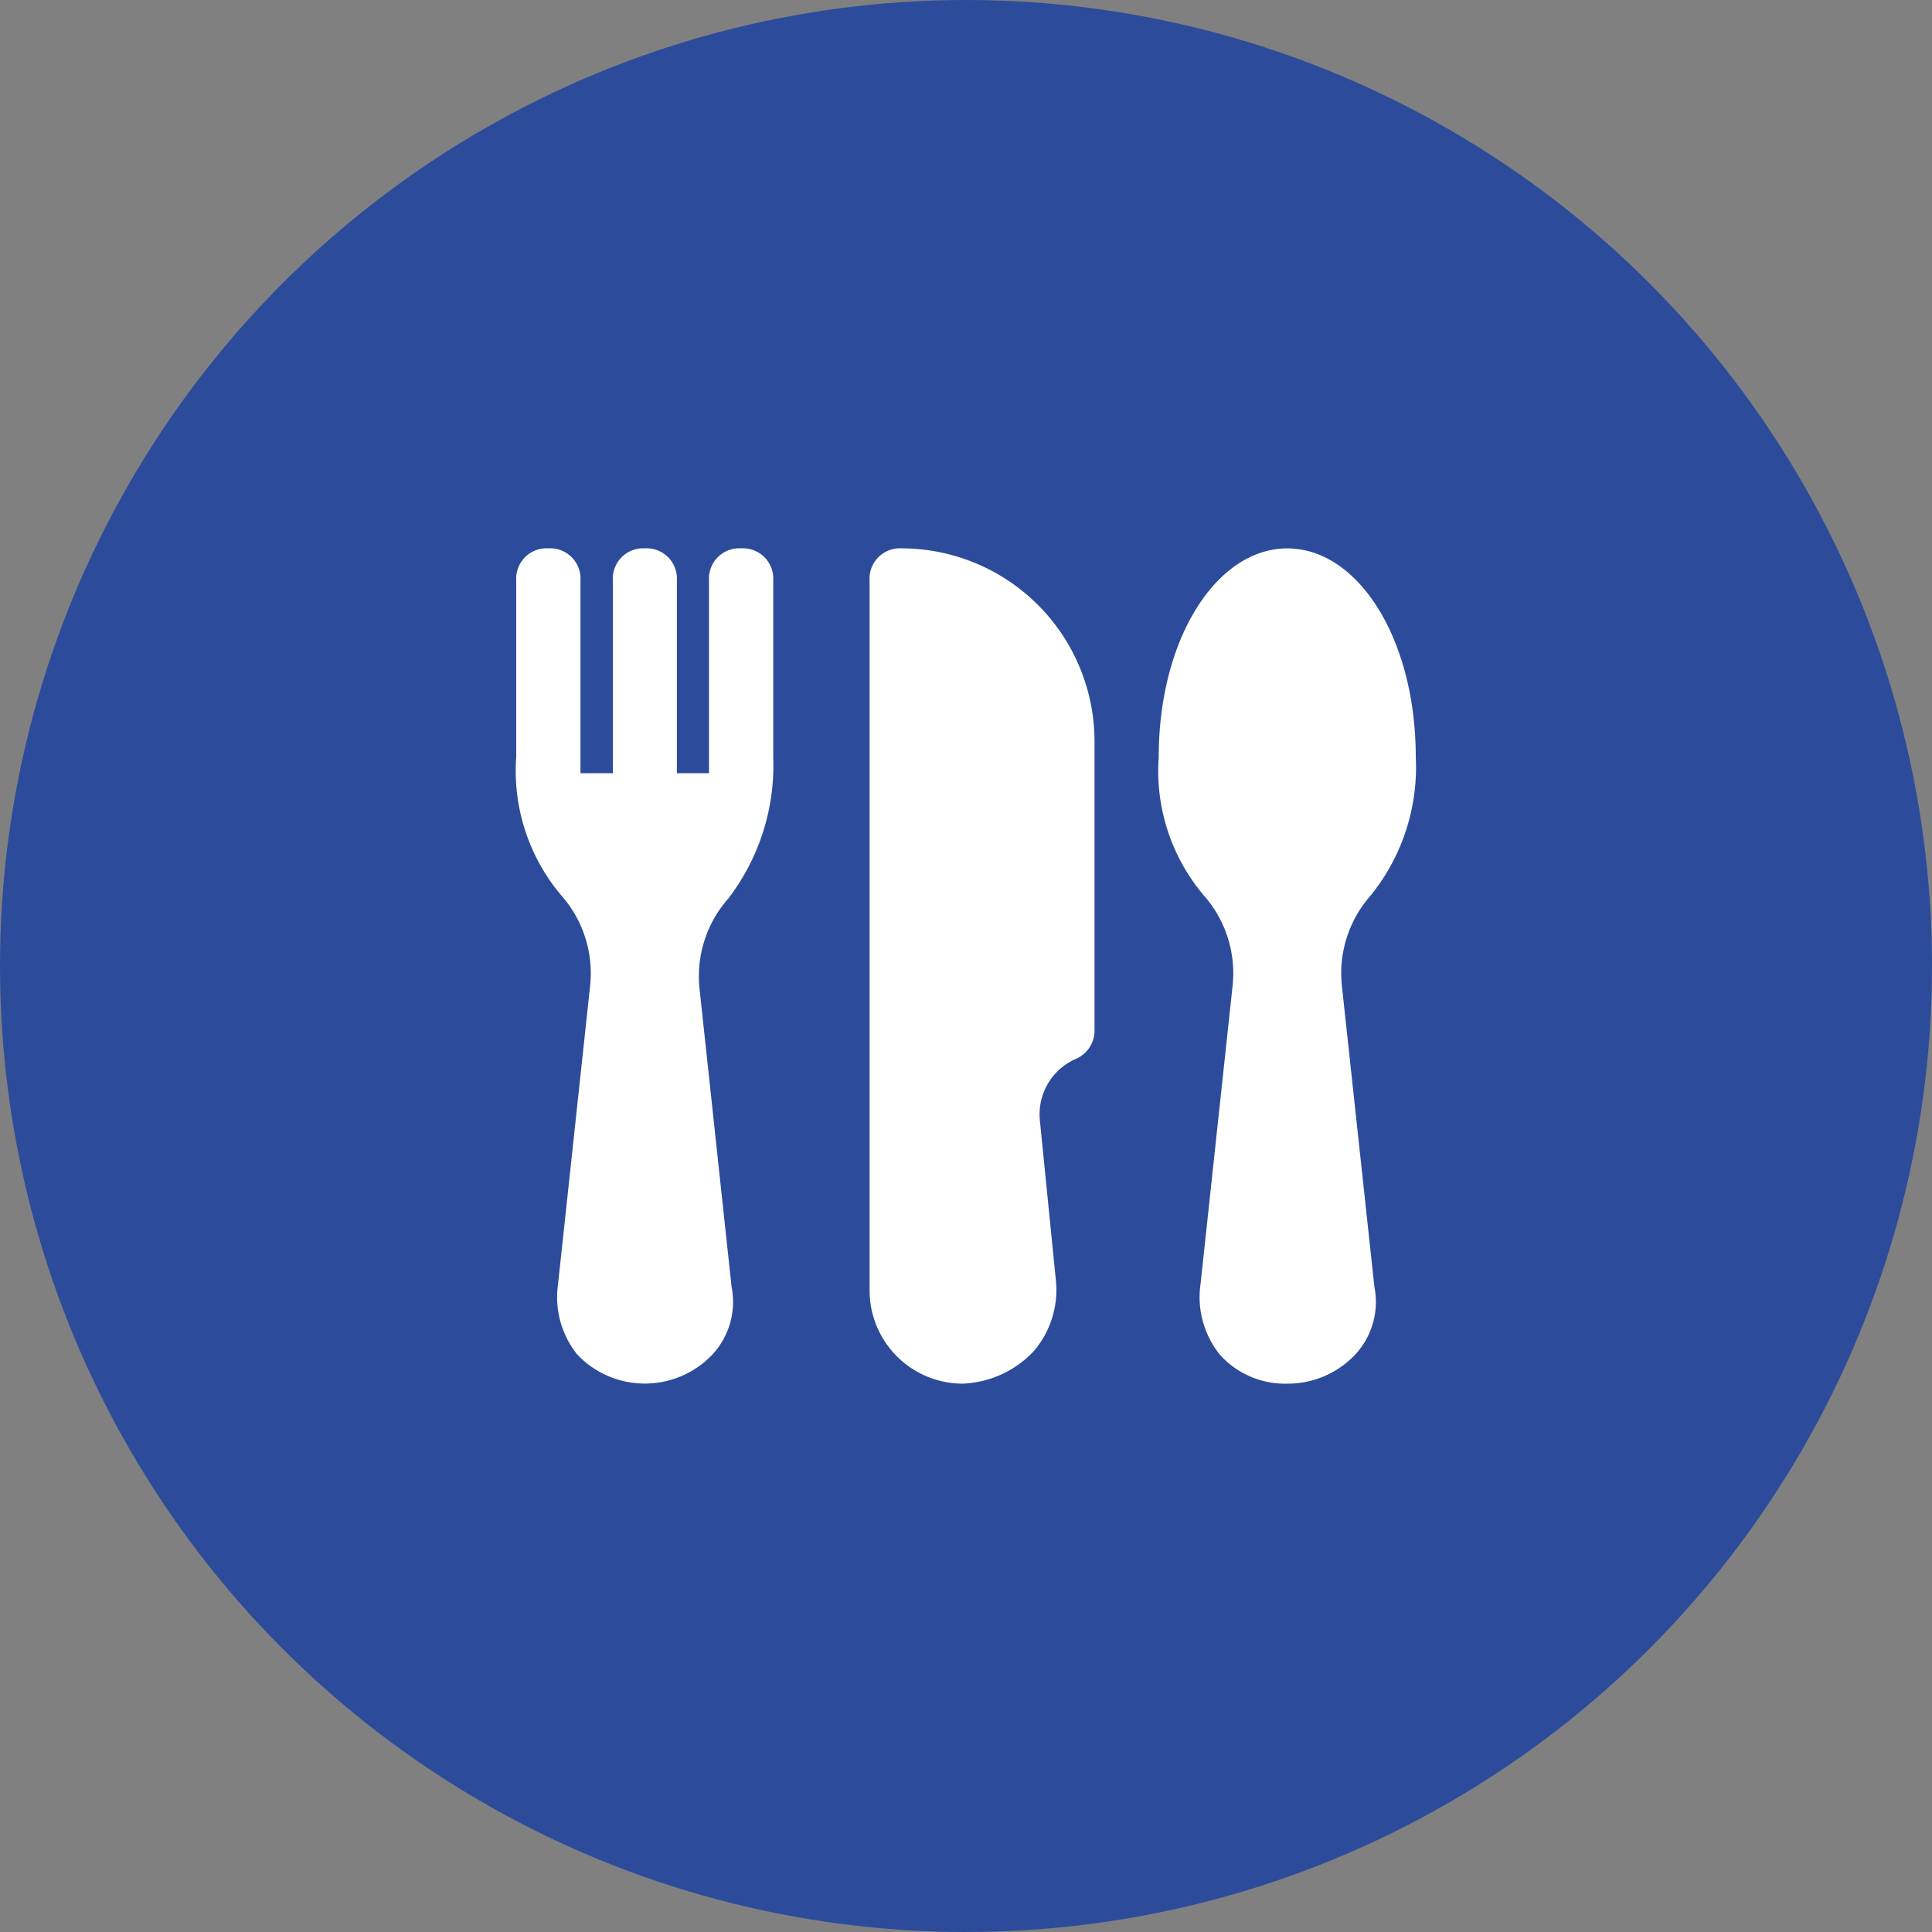
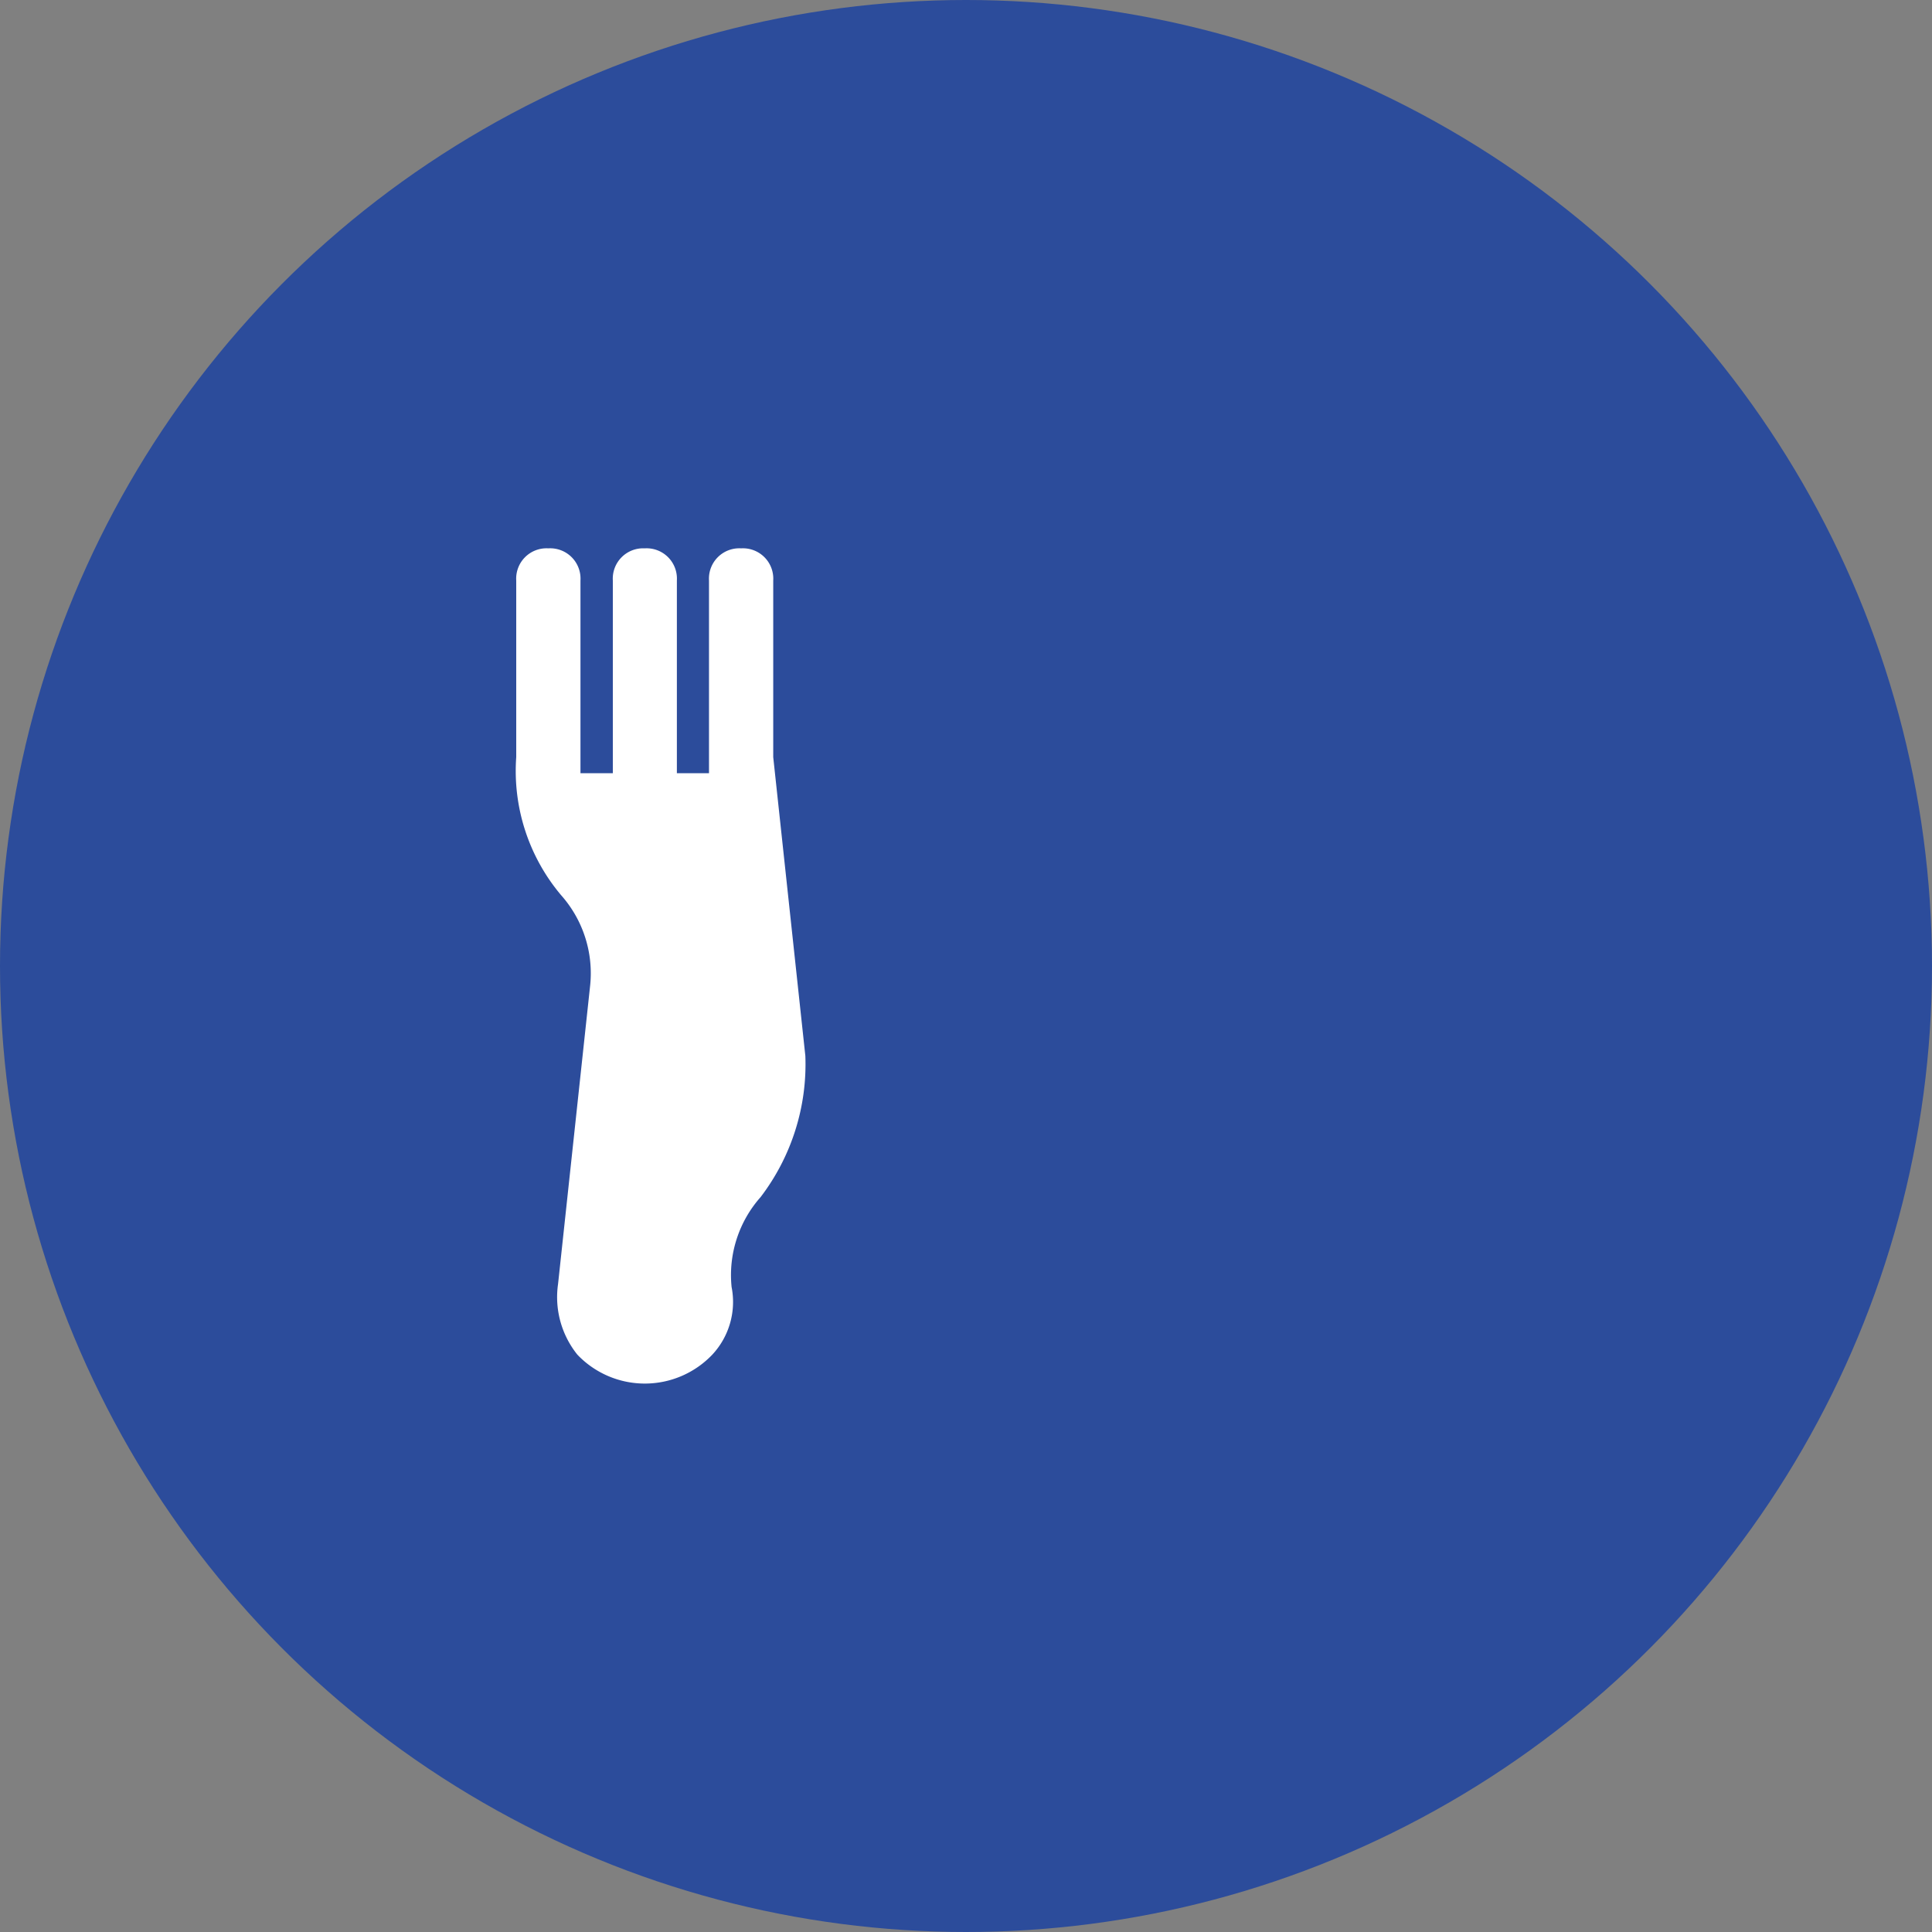
<svg xmlns="http://www.w3.org/2000/svg" width="40" height="40" viewBox="0 0 40 40">
  <rect x="0" y="0" width="40" height="40" fill="#808080" stroke="none" />
  <g data-name="Icon / Industries / Food industry" transform="translate(-868 -5375)">
    <circle data-name="Ellipse 192" cx="20" cy="20" r="20" transform="translate(868 5375)" style="fill:#2c4c9b" />
    <g data-name="Group 15144">
-       <path data-name="Path 80560" d="M13.665 4a.628.628 0 0 0-.665.665v14.7a1.93 1.93 0 0 0 1.929 1.929 2.136 2.136 0 0 0 1.463-.665 1.947 1.947 0 0 0 .466-1.463l-.333-3.326a1.251 1.251 0 0 1 .732-1.264.639.639 0 0 0 .4-.6V7.991A4 4 0 0 0 13.665 4z" transform="translate(873.004 5382.353)" style="fill:#fff" />
-       <path data-name="Path 80561" d="M25.791 13.046a2.433 2.433 0 0 1 .6-1.862 4.222 4.222 0 0 0 .931-2.86c0-2.461-1.2-4.323-2.66-4.323S22 5.862 22 8.323a3.991 3.991 0 0 0 .931 2.86 2.433 2.433 0 0 1 .6 1.862l-.665 6.186a1.9 1.9 0 0 0 .4 1.463 1.811 1.811 0 0 0 1.4.6 1.914 1.914 0 0 0 1.4-.6 1.6 1.6 0 0 0 .4-1.4z" transform="translate(869.99 5382.353)" style="fill:#fff" />
-     </g>
-     <path data-name="Path 80562" d="M7.321 8.323V4.665A.628.628 0 0 0 6.656 4a.628.628 0 0 0-.665.665v3.991h-.665V4.665A.628.628 0 0 0 4.66 4a.628.628 0 0 0-.66.665v3.991h-.67V4.665A.628.628 0 0 0 2.665 4 .628.628 0 0 0 2 4.665v3.658a3.991 3.991 0 0 0 .931 2.86 2.433 2.433 0 0 1 .6 1.862l-.665 6.186a1.9 1.9 0 0 0 .4 1.463 1.929 1.929 0 0 0 2.793 0 1.6 1.6 0 0 0 .4-1.4l-.665-6.186a2.433 2.433 0 0 1 .6-1.862 4.534 4.534 0 0 0 .927-2.923z" style="fill:#fff" transform="translate(876.688 5382.353)" />
+       </g>
+     <path data-name="Path 80562" d="M7.321 8.323V4.665A.628.628 0 0 0 6.656 4a.628.628 0 0 0-.665.665v3.991h-.665V4.665A.628.628 0 0 0 4.66 4a.628.628 0 0 0-.66.665v3.991h-.67V4.665A.628.628 0 0 0 2.665 4 .628.628 0 0 0 2 4.665v3.658a3.991 3.991 0 0 0 .931 2.86 2.433 2.433 0 0 1 .6 1.862l-.665 6.186a1.9 1.9 0 0 0 .4 1.463 1.929 1.929 0 0 0 2.793 0 1.6 1.6 0 0 0 .4-1.4a2.433 2.433 0 0 1 .6-1.862 4.534 4.534 0 0 0 .927-2.923z" style="fill:#fff" transform="translate(876.688 5382.353)" />
  </g>
</svg>